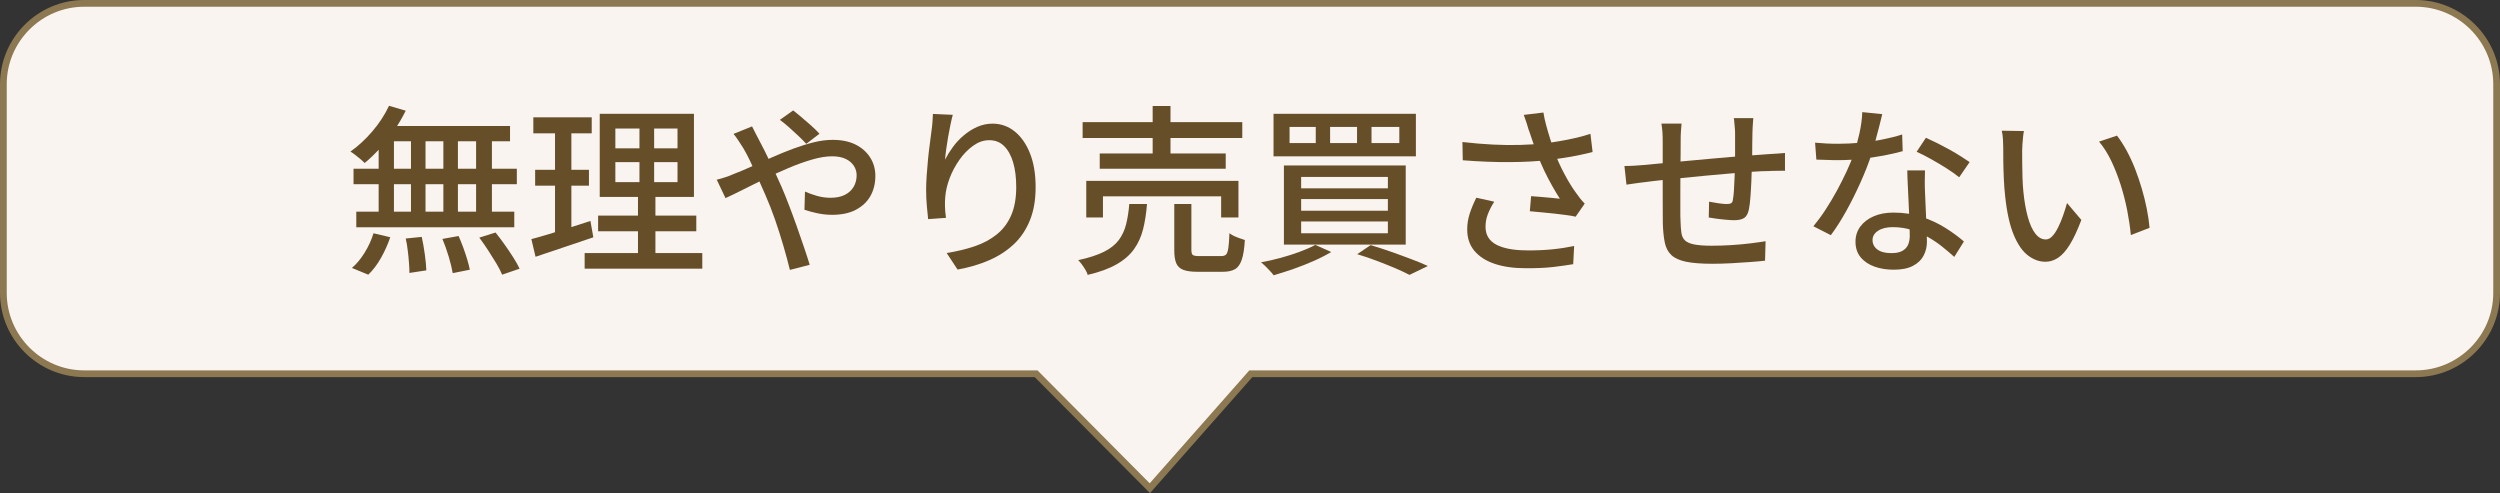
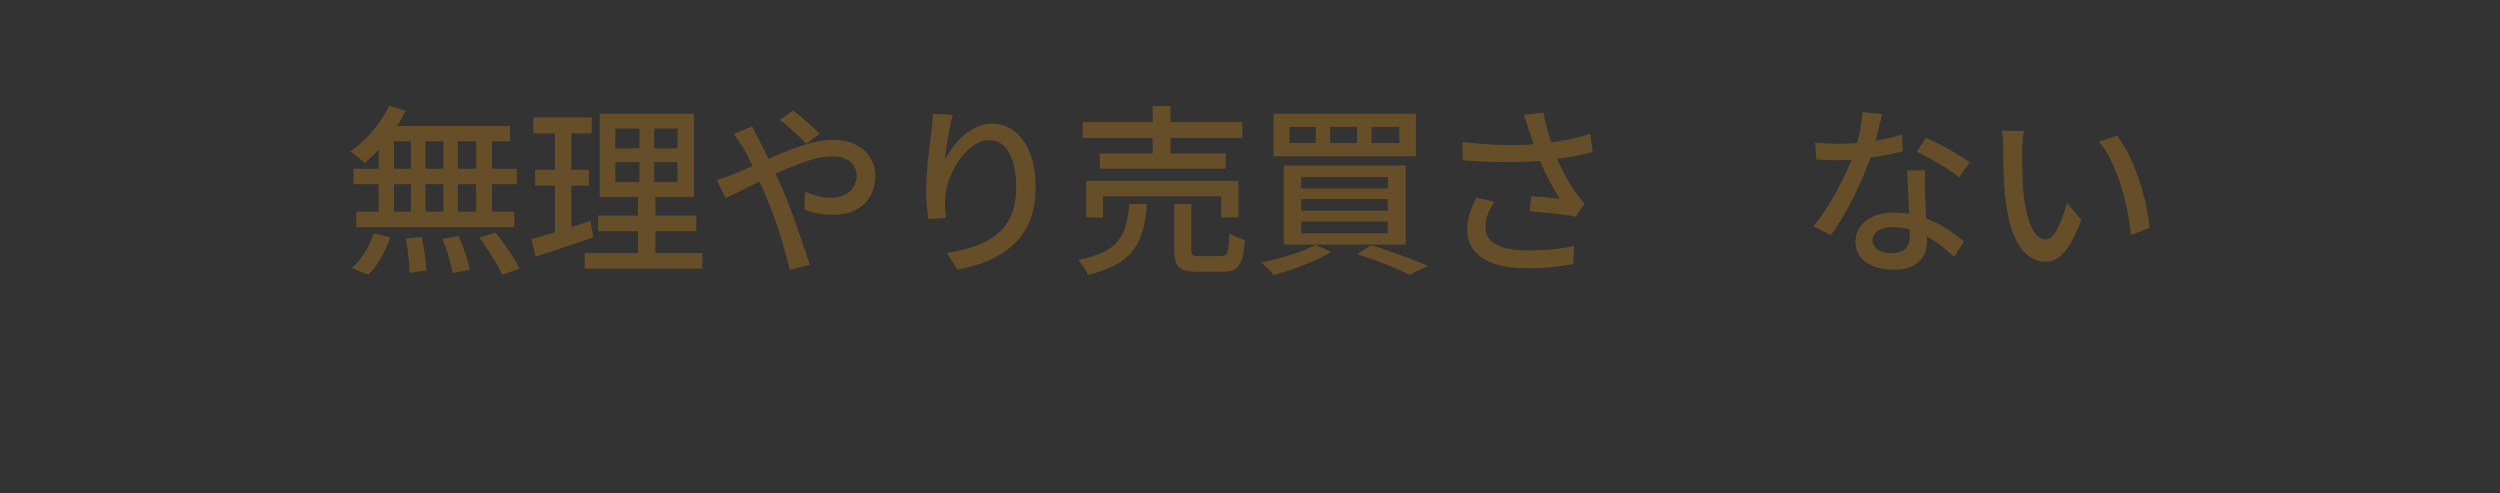
<svg xmlns="http://www.w3.org/2000/svg" id="_レイヤー_2" data-name="レイヤー_2" viewBox="0 0 371.25 73.23">
  <rect x="0" y="0" width="371.25" height="73.23" fill="#333333" stroke="none" />
  <defs>
    <style>
      .cls-1 {
        fill: #664e29;
      }

      .cls-2 {
        fill: #f9f4ef;
        stroke: #8c7851;
        stroke-miterlimit: 10;
      }
    </style>
  </defs>
  <g id="_テキスト" data-name="テキスト">
-     <path class="cls-2" d="M358.75.5H12.5C5.9.5.5,5.9.5,12.5v31c0,6.6,5.4,12,12,12h141.36l16.89,17,15-17h173c6.6,0,12-5.4,12-12V12.5c0-6.6-5.4-12-12-12Z" />
    <g>
      <path class="cls-1" d="M57.77,15.71l2.48.73c-.49.99-1.06,1.97-1.71,2.93s-1.36,1.85-2.12,2.67-1.51,1.54-2.27,2.17c-.14-.16-.35-.35-.61-.57-.26-.22-.52-.43-.78-.63-.26-.21-.5-.37-.72-.5,1.15-.81,2.24-1.82,3.27-3.02,1.03-1.21,1.84-2.46,2.46-3.78ZM55.47,34.64l2.48.59c-.34,1.03-.8,2.04-1.36,3.05-.57,1.01-1.2,1.84-1.9,2.51l-2.43-1c.68-.58,1.31-1.33,1.89-2.27.58-.94,1.02-1.9,1.32-2.89ZM52.5,25.06h24.25v2.29h-24.25v-2.29ZM52.91,31.43h23.46v2.32h-23.46v-2.32ZM56.23,19.49h2.27v13.18h-2.27v-13.18ZM57.14,18.71h18.6v2.27h-19.33l.73-2.27ZM60.25,35.42l2.38-.24c.18.81.33,1.68.46,2.62s.2,1.72.22,2.35l-2.51.38c0-.43-.02-.94-.07-1.53-.04-.58-.1-1.19-.18-1.81-.07-.62-.17-1.21-.3-1.77ZM61.03,19.49h2.16v13.1h-2.16v-13.1ZM65.7,35.48l2.4-.43c.23.52.46,1.09.69,1.7.22.61.42,1.2.59,1.77.17.57.3,1.08.39,1.53l-2.54.51c-.11-.67-.31-1.48-.59-2.43-.29-.96-.6-1.84-.94-2.65ZM65.84,19.49h2.16v13.18h-2.16v-13.18ZM70.7,19.49h2.35v13.18h-2.35v-13.18ZM71.16,35.29l2.43-.76c.43.54.88,1.13,1.34,1.78s.89,1.28,1.28,1.9c.4.62.71,1.18.95,1.69l-2.59.89c-.2-.49-.49-1.04-.86-1.67-.38-.63-.79-1.28-1.23-1.96-.44-.68-.88-1.3-1.31-1.88Z" />
      <path class="cls-1" d="M78.91,35.51c.76-.2,1.61-.44,2.56-.73s1.96-.6,3.02-.94c1.06-.34,2.12-.68,3.19-1.03l.43,2.43c-1.48.5-2.97,1.01-4.48,1.51s-2.88.96-4.1,1.38l-.62-2.62ZM79.2,17.42h8.67v2.38h-8.67v-2.38ZM79.47,25.22h7.99v2.35h-7.99v-2.35ZM82.42,18.36h2.43v16.66l-2.43.43v-17.09ZM86.82,37.58h17.47v2.32h-17.47v-2.32ZM88.82,32.02h14.58v2.32h-14.58v-2.32ZM89.06,16.9h13.99v12.34h-13.99v-12.34ZM91.38,19.09v2.94h9.23v-2.94h-9.23ZM91.38,24.08v2.97h9.23v-2.97h-9.23ZM94.95,17.9h2.19v10.29h.19v10.45h-2.59v-10.45h.22v-10.29Z" />
      <path class="cls-1" d="M106.45,26.68c.45-.11.91-.24,1.38-.4.47-.16.82-.3,1.05-.41.85-.32,1.76-.71,2.74-1.15.98-.44,1.99-.89,3.02-1.35s2.08-.89,3.13-1.28c1.05-.39,2.08-.71,3.08-.96s1.94-.36,2.82-.36c1.31,0,2.44.23,3.38.7.94.47,1.66,1.11,2.17,1.92.51.81.77,1.72.77,2.73,0,1.13-.25,2.13-.74,3s-1.22,1.54-2.17,2.04c-.95.5-2.12.74-3.51.74-.76,0-1.5-.08-2.23-.24-.73-.16-1.36-.33-1.88-.51l.08-2.7c.56.25,1.17.47,1.82.65s1.31.27,1.96.27c.85,0,1.56-.14,2.13-.43.58-.29,1.01-.68,1.31-1.19.3-.5.45-1.08.45-1.73,0-.5-.14-.97-.41-1.39-.27-.42-.67-.77-1.21-1.03s-1.21-.39-2-.39c-.9,0-1.91.16-3.02.49-1.12.32-2.28.74-3.5,1.26-1.21.51-2.41,1.06-3.58,1.63-1.17.58-2.25,1.12-3.25,1.62s-1.83.91-2.5,1.21l-1.3-2.73ZM111.68,18.77c.09.16.19.36.31.61.12.24.24.49.37.73.12.24.23.45.32.61.54,1.01,1.11,2.14,1.71,3.4.6,1.26,1.17,2.48,1.69,3.67.34.79.71,1.69,1.09,2.7.39,1.01.77,2.05,1.15,3.12.38,1.07.73,2.1,1.07,3.09s.62,1.86.85,2.62l-2.94.76c-.27-1.1-.59-2.29-.97-3.59s-.79-2.59-1.24-3.89c-.45-1.3-.93-2.51-1.43-3.65-.4-.9-.78-1.77-1.16-2.62-.38-.85-.74-1.64-1.09-2.38s-.7-1.39-1.04-1.97c-.18-.29-.41-.64-.68-1.05-.27-.41-.52-.77-.76-1.05l2.75-1.11ZM119.73,21.36c-.32-.36-.72-.76-1.19-1.2-.47-.44-.95-.88-1.43-1.31-.49-.43-.92-.78-1.3-1.05l1.97-1.4c.31.23.71.56,1.2.97s.99.85,1.5,1.3c.5.45.91.85,1.21,1.19l-1.97,1.51Z" />
      <path class="cls-1" d="M141.49,17.04c-.11.41-.23.91-.35,1.5s-.24,1.19-.35,1.82c-.11.63-.2,1.24-.28,1.82-.08.58-.14,1.09-.17,1.53.31-.61.69-1.23,1.15-1.86.46-.63.99-1.21,1.61-1.73.61-.52,1.28-.95,2-1.27.72-.32,1.48-.49,2.29-.49,1.22,0,2.32.38,3.28,1.15.96.77,1.72,1.85,2.28,3.25s.84,3.08.84,5.02-.28,3.51-.84,4.91-1.35,2.59-2.38,3.56c-1.03.97-2.25,1.77-3.67,2.39s-2.99,1.08-4.7,1.39l-1.62-2.46c1.48-.23,2.84-.56,4.1-.98,1.26-.42,2.36-1,3.29-1.74.94-.74,1.66-1.68,2.17-2.83.51-1.15.77-2.57.77-4.24,0-1.4-.15-2.63-.46-3.67-.31-1.04-.76-1.85-1.35-2.43s-1.32-.86-2.19-.86-1.62.27-2.38.81c-.76.54-1.44,1.23-2.04,2.08-.6.85-1.09,1.75-1.46,2.73-.37.97-.59,1.91-.66,2.81-.04.45-.05.92-.04,1.4,0,.49.06,1.05.15,1.7l-2.65.19c-.05-.5-.12-1.14-.19-1.9-.07-.76-.11-1.59-.11-2.47,0-.65.03-1.35.08-2.09.05-.75.12-1.51.19-2.29.07-.78.16-1.54.26-2.28s.18-1.41.26-2.03c.07-.47.12-.92.15-1.35.03-.43.05-.84.07-1.21l2.94.13Z" />
      <path class="cls-1" d="M167.71,30.29h2.62c-.11,1.39-.3,2.63-.58,3.74-.28,1.11-.72,2.09-1.34,2.96-.61.86-1.47,1.62-2.58,2.25-1.11.64-2.54,1.17-4.31,1.58-.05-.22-.16-.46-.32-.73-.16-.27-.34-.54-.53-.8-.19-.26-.37-.48-.55-.66,1.58-.34,2.86-.76,3.82-1.24s1.7-1.07,2.2-1.74c.5-.68.87-1.46,1.09-2.35.22-.89.38-1.89.47-3.01ZM160.77,18.14h23.71v2.35h-23.71v-2.35ZM161.31,26.86h22.6v5.43h-2.57v-3.13h-17.55v3.13h-2.48v-5.43ZM163.31,22.79h18.71v2.27h-18.71v-2.27ZM171.17,15.74h2.65v8.26h-2.65v-8.26ZM174.38,30.29h2.54v6.8c0,.41.07.67.22.78.14.11.48.16,1,.16h3.21c.32,0,.56-.08.72-.23.15-.15.26-.48.34-.97.07-.49.13-1.23.16-2.2.18.14.41.28.67.41.27.12.55.24.85.34s.55.18.77.26c-.07,1.24-.22,2.21-.45,2.9-.23.69-.56,1.17-1.01,1.43-.45.26-1.05.39-1.81.39h-3.78c-.92,0-1.62-.1-2.12-.3-.5-.2-.84-.53-1.03-1-.19-.47-.28-1.11-.28-1.92v-6.86Z" />
      <path class="cls-1" d="M195.33,36.37l2.35,1.05c-.74.45-1.59.89-2.57,1.32-.97.43-1.98.83-3.01,1.19-1.04.36-2.02.67-2.96.95-.13-.18-.3-.39-.53-.63-.23-.24-.46-.48-.7-.72s-.46-.42-.66-.57c.97-.18,1.95-.4,2.94-.67.99-.27,1.94-.57,2.84-.91.9-.33,1.66-.67,2.29-1.01ZM189.12,16.9h21.14v6.32h-21.14v-6.32ZM190.66,24.57h18.09v11.75h-18.09v-11.75ZM191.5,18.85v2.4h3.89v-2.4h-3.89ZM193.22,26.27v1.7h12.88v-1.7h-12.88ZM193.22,29.56v1.73h12.88v-1.73h-12.88ZM193.22,32.89v1.75h12.88v-1.75h-12.88ZM197.52,18.85v2.4h4v-2.4h-4ZM201.54,37.75l2-1.35c1.03.31,2.06.64,3.1,1.01s2.04.73,2.98,1.09c.95.36,1.75.69,2.42,1l-2.73,1.32c-.58-.31-1.28-.63-2.11-.99-.83-.35-1.73-.71-2.7-1.08s-1.96-.71-2.97-1.01ZM203.67,18.85v2.4h4.13v-2.4h-4.13Z" />
      <path class="cls-1" d="M217.17,21.09c1.58.18,3.1.31,4.54.38,1.44.07,2.8.09,4.08.05,1.28-.04,2.44-.11,3.48-.22.76-.09,1.53-.2,2.32-.34.79-.13,1.58-.29,2.36-.47s1.53-.39,2.23-.62l.32,2.7c-.61.16-1.28.32-2.01.47-.73.15-1.47.29-2.23.4-.76.12-1.48.22-2.16.31-1.75.2-3.69.31-5.83.32-2.14.02-4.49-.07-7.05-.27l-.05-2.73ZM221.9,29.94c-.41.65-.73,1.27-.96,1.88-.23.6-.34,1.22-.34,1.85,0,1.21.53,2.09,1.58,2.65,1.05.56,2.55.85,4.5.86,1.42.02,2.72-.04,3.89-.16s2.23-.29,3.19-.49l-.14,2.7c-.81.14-1.8.28-2.98.42s-2.55.19-4.12.18c-1.76,0-3.29-.22-4.59-.66s-2.29-1.09-3-1.94c-.7-.85-1.05-1.9-1.05-3.15,0-.79.12-1.57.36-2.32s.57-1.56.99-2.4l2.67.59ZM227.03,19.36c-.09-.31-.2-.66-.32-1.07-.13-.4-.27-.81-.43-1.23l2.92-.35c.09.59.22,1.23.41,1.9.18.67.38,1.35.59,2.01s.42,1.29.62,1.89c.41,1.13.92,2.26,1.53,3.39.6,1.13,1.17,2.04,1.69,2.74.2.29.41.57.62.84s.44.52.67.76l-1.35,1.94c-.36-.09-.81-.17-1.36-.24-.55-.07-1.14-.14-1.78-.22-.64-.07-1.28-.14-1.92-.19-.64-.05-1.22-.11-1.74-.16l.19-2.24c.49.04,1,.08,1.54.12.54.05,1.05.09,1.54.14s.88.08,1.19.12c-.36-.56-.74-1.2-1.15-1.92-.4-.72-.8-1.47-1.17-2.25s-.71-1.57-1-2.36c-.29-.76-.54-1.44-.74-2.05-.21-.61-.38-1.13-.53-1.57Z" />
-       <path class="cls-1" d="M241.23,24.65c.4,0,.86-.01,1.39-.04s1.08-.07,1.66-.12,1.4-.13,2.48-.24c1.08-.11,2.31-.22,3.69-.35s2.81-.26,4.29-.39,2.92-.26,4.31-.36c1.39-.11,2.62-.2,3.7-.27.36-.02.75-.04,1.16-.07.41-.03.8-.06,1.16-.09v2.65c-.14-.02-.36-.02-.63-.01-.28,0-.58.01-.89.01s-.59,0-.82.03c-.7,0-1.57.04-2.59.11-1.03.07-2.12.16-3.29.26-1.17.1-2.37.21-3.59.32-1.22.12-2.4.23-3.52.35-1.13.12-2.15.22-3.07.32s-1.65.18-2.19.26c-.29.04-.62.08-.99.12-.37.04-.73.09-1.08.15-.35.05-.64.1-.88.13l-.3-2.75ZM249.71,18.36c-.04.36-.07.74-.09,1.13-.03.4-.04.84-.04,1.32,0,.52,0,1.21-.01,2.07,0,.86-.02,1.77-.03,2.75,0,.98-.01,1.95-.01,2.9v2.57c0,.76,0,1.34.03,1.75.02.7.06,1.29.13,1.75.07.47.25.84.54,1.11.29.27.74.47,1.36.59s1.47.19,2.55.19c.94,0,1.91-.03,2.92-.09,1.01-.06,1.96-.15,2.86-.26.9-.11,1.66-.22,2.27-.32l-.08,2.89c-.59.07-1.33.14-2.21.2s-1.81.12-2.78.18c-.97.05-1.91.08-2.81.08-1.64,0-2.94-.1-3.92-.3-.97-.2-1.7-.53-2.19-.99-.49-.46-.81-1.07-.97-1.82s-.26-1.69-.3-2.81c0-.4,0-.93-.01-1.61,0-.68-.01-1.44-.01-2.29v-8.41c0-.49-.01-.93-.04-1.34-.03-.4-.08-.82-.15-1.25h3ZM260.37,17.52c-.02.14-.04.34-.05.59s-.04.51-.05.78c-.02.27-.03.52-.03.76-.02.56-.03,1.12-.03,1.7s0,1.13-.01,1.66c0,.53-.02,1.03-.04,1.5-.02.72-.04,1.5-.08,2.35-.04.85-.08,1.64-.14,2.38-.05.74-.13,1.34-.22,1.81-.13.65-.36,1.08-.7,1.31-.34.23-.84.34-1.48.34-.32,0-.73-.02-1.23-.07-.5-.04-.98-.1-1.45-.16-.47-.06-.84-.12-1.11-.17l.05-2.35c.45.09.92.17,1.42.24.49.07.89.11,1.17.11.31,0,.54-.04.69-.13.15-.09.24-.28.26-.57.07-.34.12-.79.15-1.35.03-.56.06-1.17.09-1.82.04-.66.05-1.29.05-1.9.02-.5.03-1.02.03-1.55v-3.23c0-.22-.01-.46-.04-.74-.03-.28-.05-.55-.07-.82-.02-.27-.04-.49-.08-.65h2.89Z" />
      <path class="cls-1" d="M279.52,16.93c-.11.45-.25,1.02-.42,1.7-.17.68-.36,1.4-.57,2.16s-.42,1.48-.63,2.19c-.43,1.3-.97,2.67-1.62,4.12-.65,1.45-1.35,2.86-2.11,4.23-.76,1.37-1.52,2.56-2.29,3.59l-2.59-1.32c.61-.74,1.22-1.56,1.81-2.47s1.16-1.85,1.69-2.83c.53-.98,1.01-1.94,1.44-2.86s.78-1.78,1.05-2.55c.31-.9.58-1.92.84-3.05.25-1.13.4-2.2.43-3.19l2.97.3ZM269.55,21.19c.54.05,1.11.09,1.71.12.6.03,1.17.04,1.71.04,1.04,0,2.11-.05,3.2-.15,1.09-.1,2.17-.25,3.24-.46s2.09-.46,3.06-.77l.08,2.48c-.83.23-1.77.45-2.83.65s-2.17.36-3.32.49c-1.15.13-2.3.19-3.43.19-.5,0-1.04,0-1.59-.03-.56-.02-1.11-.04-1.65-.05l-.19-2.51ZM285.86,25.3c-.02.56-.03,1.09-.03,1.59s0,1.03.03,1.57c.02.41.04.95.07,1.61.03.66.06,1.36.09,2.09.04.74.07,1.44.09,2.11s.04,1.21.04,1.62c0,.76-.17,1.45-.5,2.08-.33.63-.86,1.13-1.58,1.51-.72.38-1.67.57-2.86.57-1.04,0-1.99-.15-2.85-.46-.86-.31-1.54-.76-2.05-1.38-.51-.61-.77-1.38-.77-2.32,0-.85.24-1.59.71-2.24.48-.65,1.14-1.16,1.99-1.53.85-.37,1.83-.55,2.94-.55,1.55,0,2.97.22,4.27.66,1.3.44,2.46.99,3.5,1.65s1.93,1.32,2.69,1.98l-1.43,2.29c-.52-.47-1.1-.96-1.73-1.47-.63-.51-1.33-.99-2.09-1.43-.76-.44-1.59-.81-2.48-1.09-.89-.29-1.84-.43-2.85-.43-.9,0-1.62.18-2.17.54s-.82.82-.82,1.38.24,1.04.72,1.4c.48.36,1.17.54,2.09.54.68,0,1.23-.11,1.63-.34s.69-.54.85-.93.24-.84.24-1.32-.01-1.1-.04-1.89c-.03-.79-.06-1.65-.11-2.57s-.09-1.84-.13-2.77c-.05-.93-.08-1.75-.09-2.47h2.65ZM290.94,26.33c-.5-.41-1.13-.86-1.89-1.34-.76-.48-1.53-.94-2.32-1.38-.79-.44-1.49-.8-2.11-1.07l1.38-2.08c.49.22,1.03.48,1.65.78.61.31,1.22.63,1.84.97s1.18.68,1.7,1.01c.52.33.95.62,1.3.85l-1.54,2.24Z" />
      <path class="cls-1" d="M300.55,19.47c-.05.25-.1.56-.13.92-.04.36-.07.72-.09,1.08-.03.36-.04.67-.04.92,0,.56,0,1.18.01,1.86,0,.68.02,1.38.04,2.09.02.71.06,1.42.13,2.12.14,1.42.36,2.66.65,3.73s.66,1.89,1.11,2.48.97.89,1.57.89c.34,0,.67-.16.97-.49.31-.32.59-.76.86-1.3.27-.54.52-1.13.74-1.77.22-.64.42-1.25.58-1.85l2.13,2.51c-.58,1.53-1.15,2.75-1.71,3.66s-1.15,1.56-1.74,1.96c-.59.39-1.22.59-1.89.59-.9,0-1.76-.31-2.58-.93-.82-.62-1.53-1.64-2.12-3.06-.59-1.42-1.02-3.32-1.27-5.7-.09-.79-.16-1.65-.2-2.56s-.07-1.79-.08-2.62c0-.83-.01-1.51-.01-2.05,0-.34-.01-.76-.04-1.26-.03-.49-.09-.92-.18-1.28l3.29.05ZM314.37,20.14c.49.63.96,1.36,1.42,2.2s.88,1.74,1.26,2.71c.38.97.71,1.96,1.01,2.97.3,1.01.54,2.01.74,3s.33,1.93.41,2.81l-2.78,1.08c-.11-1.17-.29-2.39-.54-3.67s-.58-2.54-.97-3.79c-.4-1.25-.86-2.43-1.39-3.54-.53-1.11-1.14-2.07-1.82-2.88l2.67-.89Z" />
    </g>
  </g>
</svg>